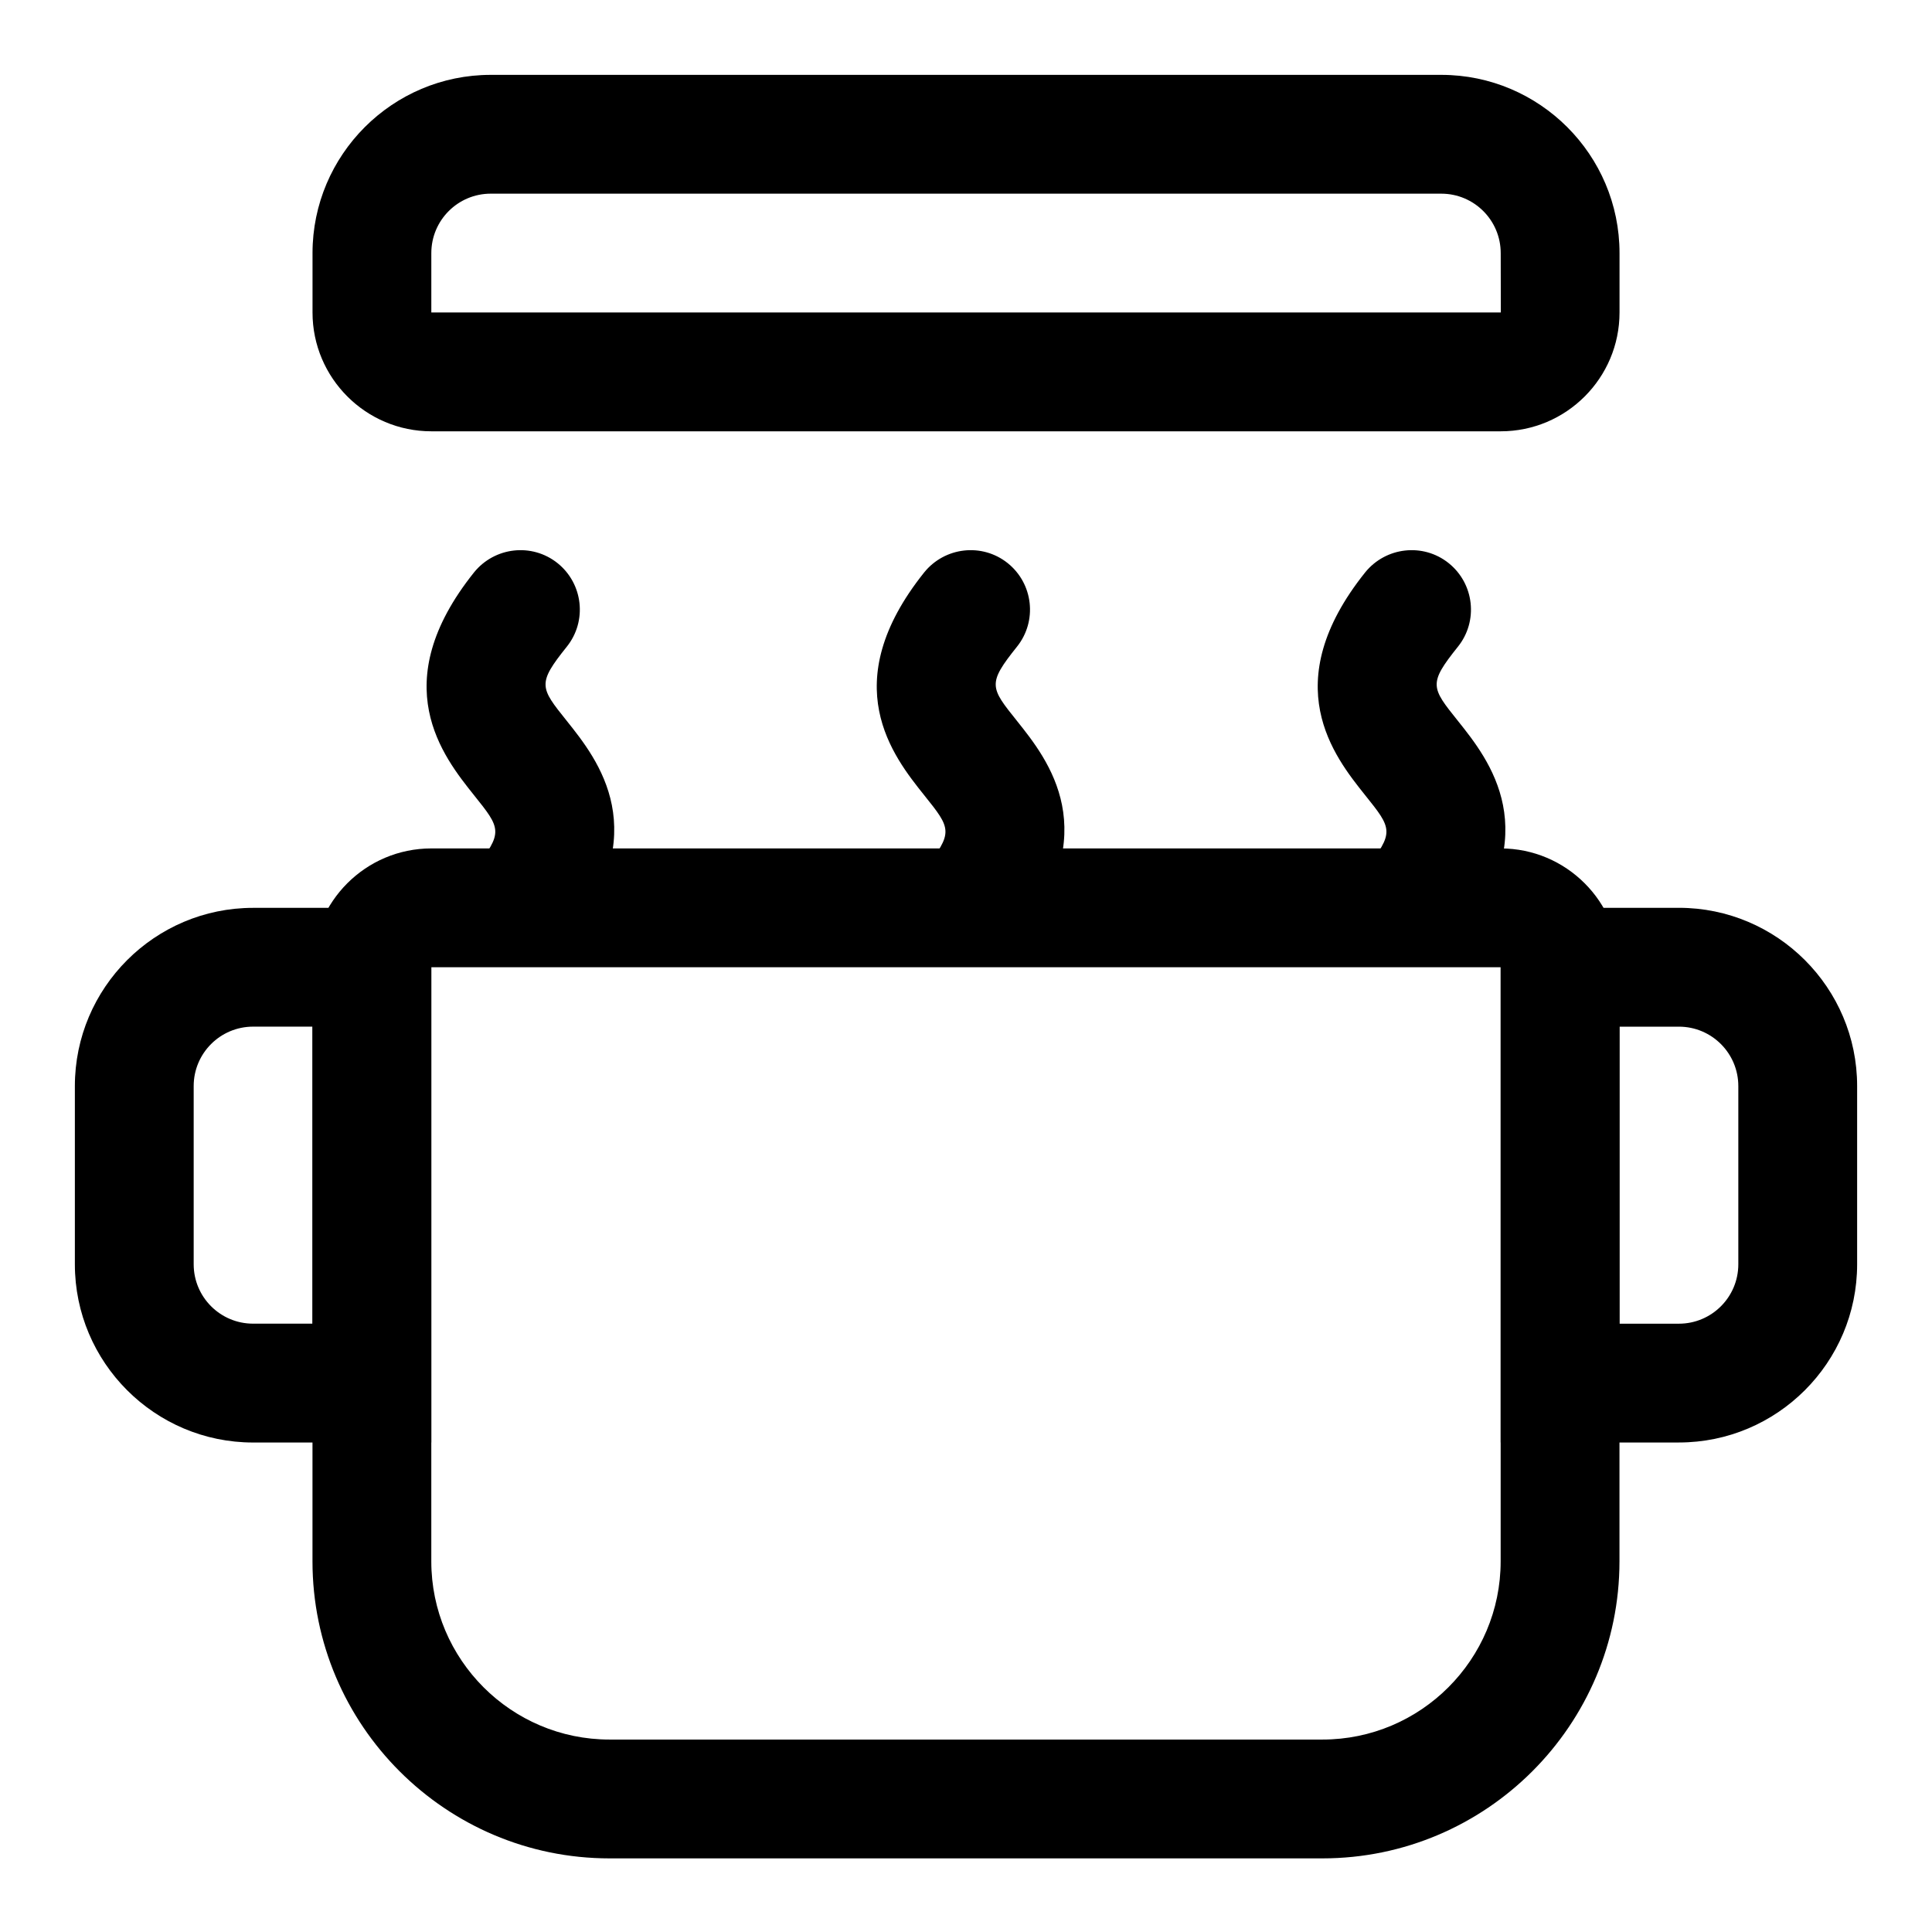
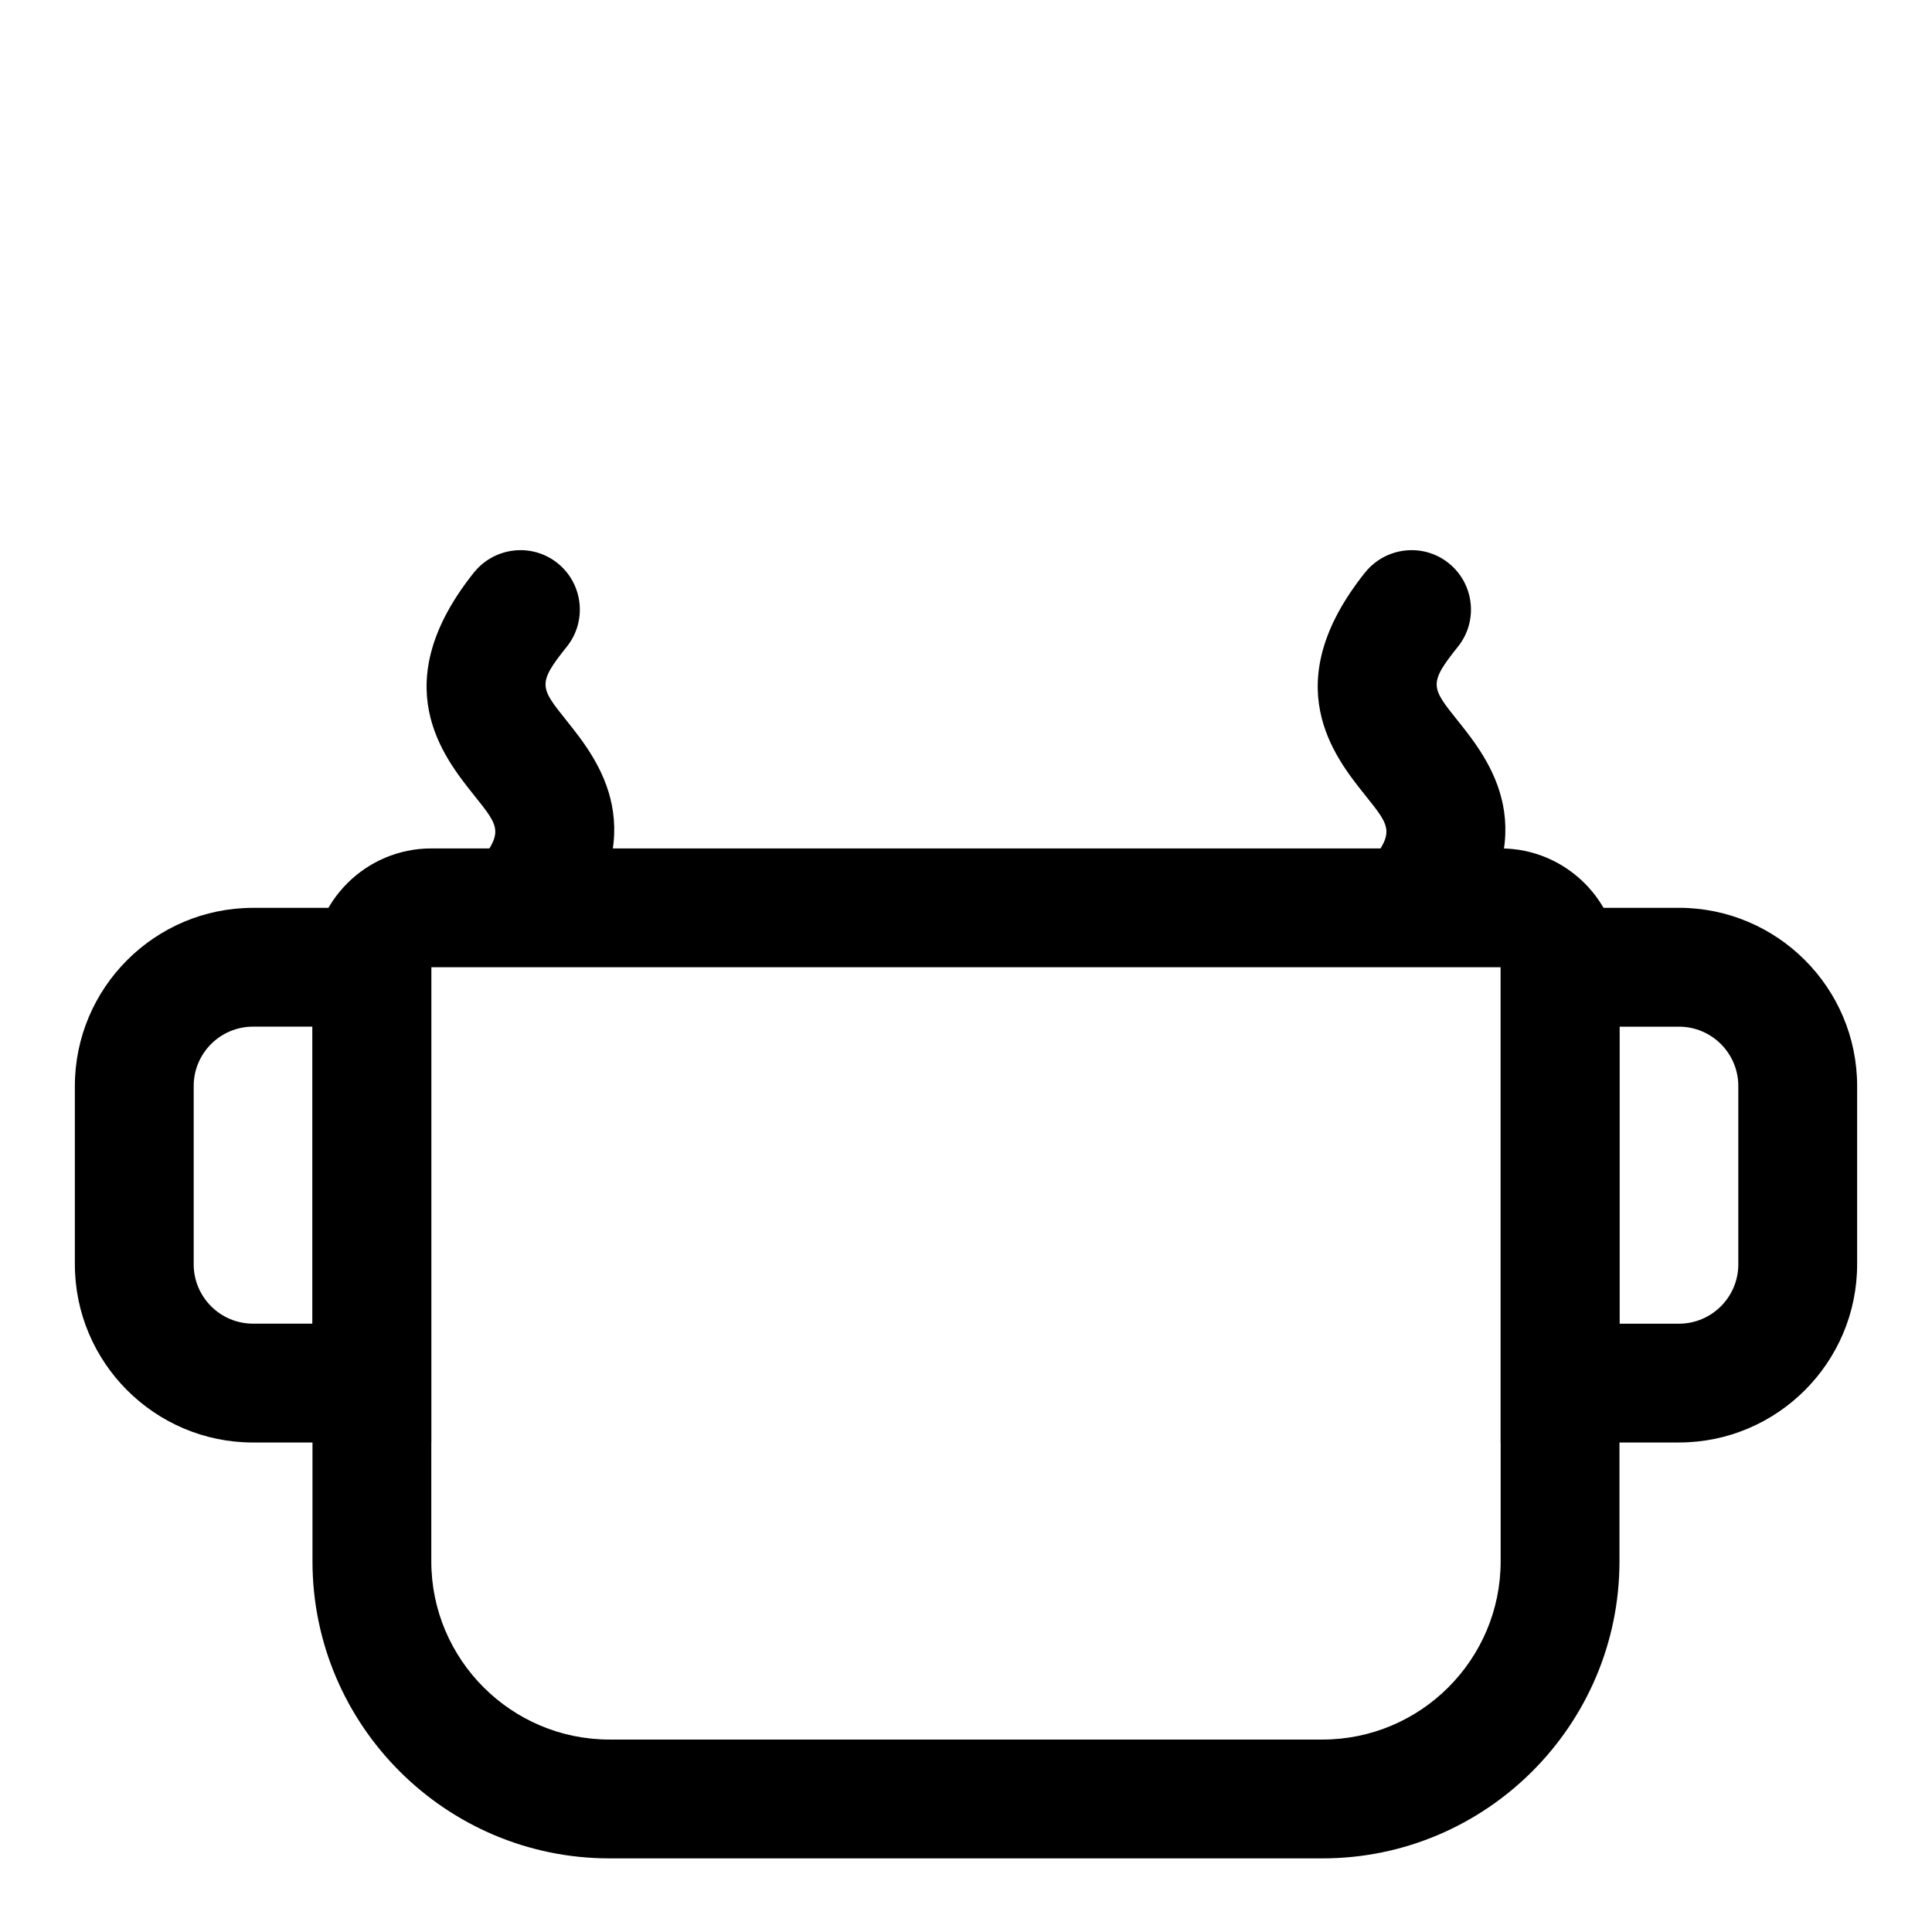
<svg xmlns="http://www.w3.org/2000/svg" fill="#000000" width="800px" height="800px" version="1.1" viewBox="144 144 512 512">
  <g>
    <path d="m494.46 636.49h-188.93c-43.406 0-78.719-35.312-78.719-78.719v-157.44c0-17.367 14.121-31.488 31.488-31.488h283.39c17.367 0 31.488 14.121 31.488 31.488v157.44c-0.004 43.391-35.32 78.719-78.727 78.719zm-236.16-236.16v157.44c0 26.039 21.191 47.23 47.23 47.23h188.93c26.039 0 47.23-21.191 47.23-47.23v-157.44z" />
-     <path d="m541.7 258.3h-283.39c-17.363 0-31.488-14.121-31.488-31.488v-15.742c0-26.039 21.191-47.23 47.23-47.23h251.91c26.039 0 47.23 21.191 47.23 47.23v15.742c0.004 17.367-14.117 31.488-31.484 31.488zm-267.65-62.977c-8.691 0-15.746 7.055-15.746 15.746v15.742h283.43l-0.031-15.742c0-8.691-7.055-15.742-15.742-15.742z" />
    <path d="m588.93 526.28h-47.23v-141.7h47.23c26.039 0 47.23 21.191 47.23 47.23v47.23c0.004 26.043-21.188 47.234-47.23 47.234zm-15.742-31.488h15.742c8.691 0 15.742-7.055 15.742-15.742v-47.23c0-8.691-7.055-15.742-15.742-15.742h-15.742z" />
    <path d="m258.3 526.28h-47.23c-26.039 0-47.23-21.191-47.23-47.23v-47.23c0-26.039 21.191-47.23 47.23-47.23h47.23zm-47.23-110.21c-8.691 0-15.742 7.055-15.742 15.742v47.23c0 8.691 7.055 15.742 15.742 15.742h15.742v-78.719z" />
-     <path d="m401.2 400c-3.449 0-6.91-1.117-9.824-3.449-6.785-5.449-7.887-15.352-2.457-22.137 7.887-9.84 7.133-10.785 0-19.68-8.234-10.312-23.602-29.52 0-59.039 5.465-6.754 15.336-7.887 22.137-2.457 6.785 5.449 7.887 15.352 2.457 22.137-7.887 9.84-7.133 10.785 0 19.68 8.234 10.312 23.602 29.52 0 59.039-3.117 3.875-7.684 5.906-12.312 5.906z" />
    <path d="m518.06 400c-3.449 0-6.91-1.117-9.824-3.449-6.785-5.449-7.887-15.352-2.457-22.137 7.887-9.84 7.133-10.785 0-19.68-8.234-10.312-23.602-29.52 0-59.039 5.465-6.754 15.352-7.887 22.137-2.457 6.785 5.449 7.887 15.352 2.457 22.137-7.887 9.84-7.133 10.785 0 19.68 8.234 10.312 23.602 29.52 0 59.039-3.117 3.875-7.684 5.906-12.312 5.906z" />
    <path d="m281.9 400c-3.449 0-6.91-1.117-9.824-3.449-6.785-5.449-7.887-15.352-2.457-22.137 7.887-9.84 7.133-10.785 0-19.68-8.234-10.312-23.602-29.52 0-59.039 5.465-6.754 15.336-7.887 22.137-2.457 6.785 5.449 7.887 15.352 2.457 22.137-7.887 9.84-7.133 10.785 0 19.68 8.234 10.312 23.602 29.52 0 59.039-3.117 3.875-7.684 5.906-12.312 5.906z" />
  </g>
</svg>